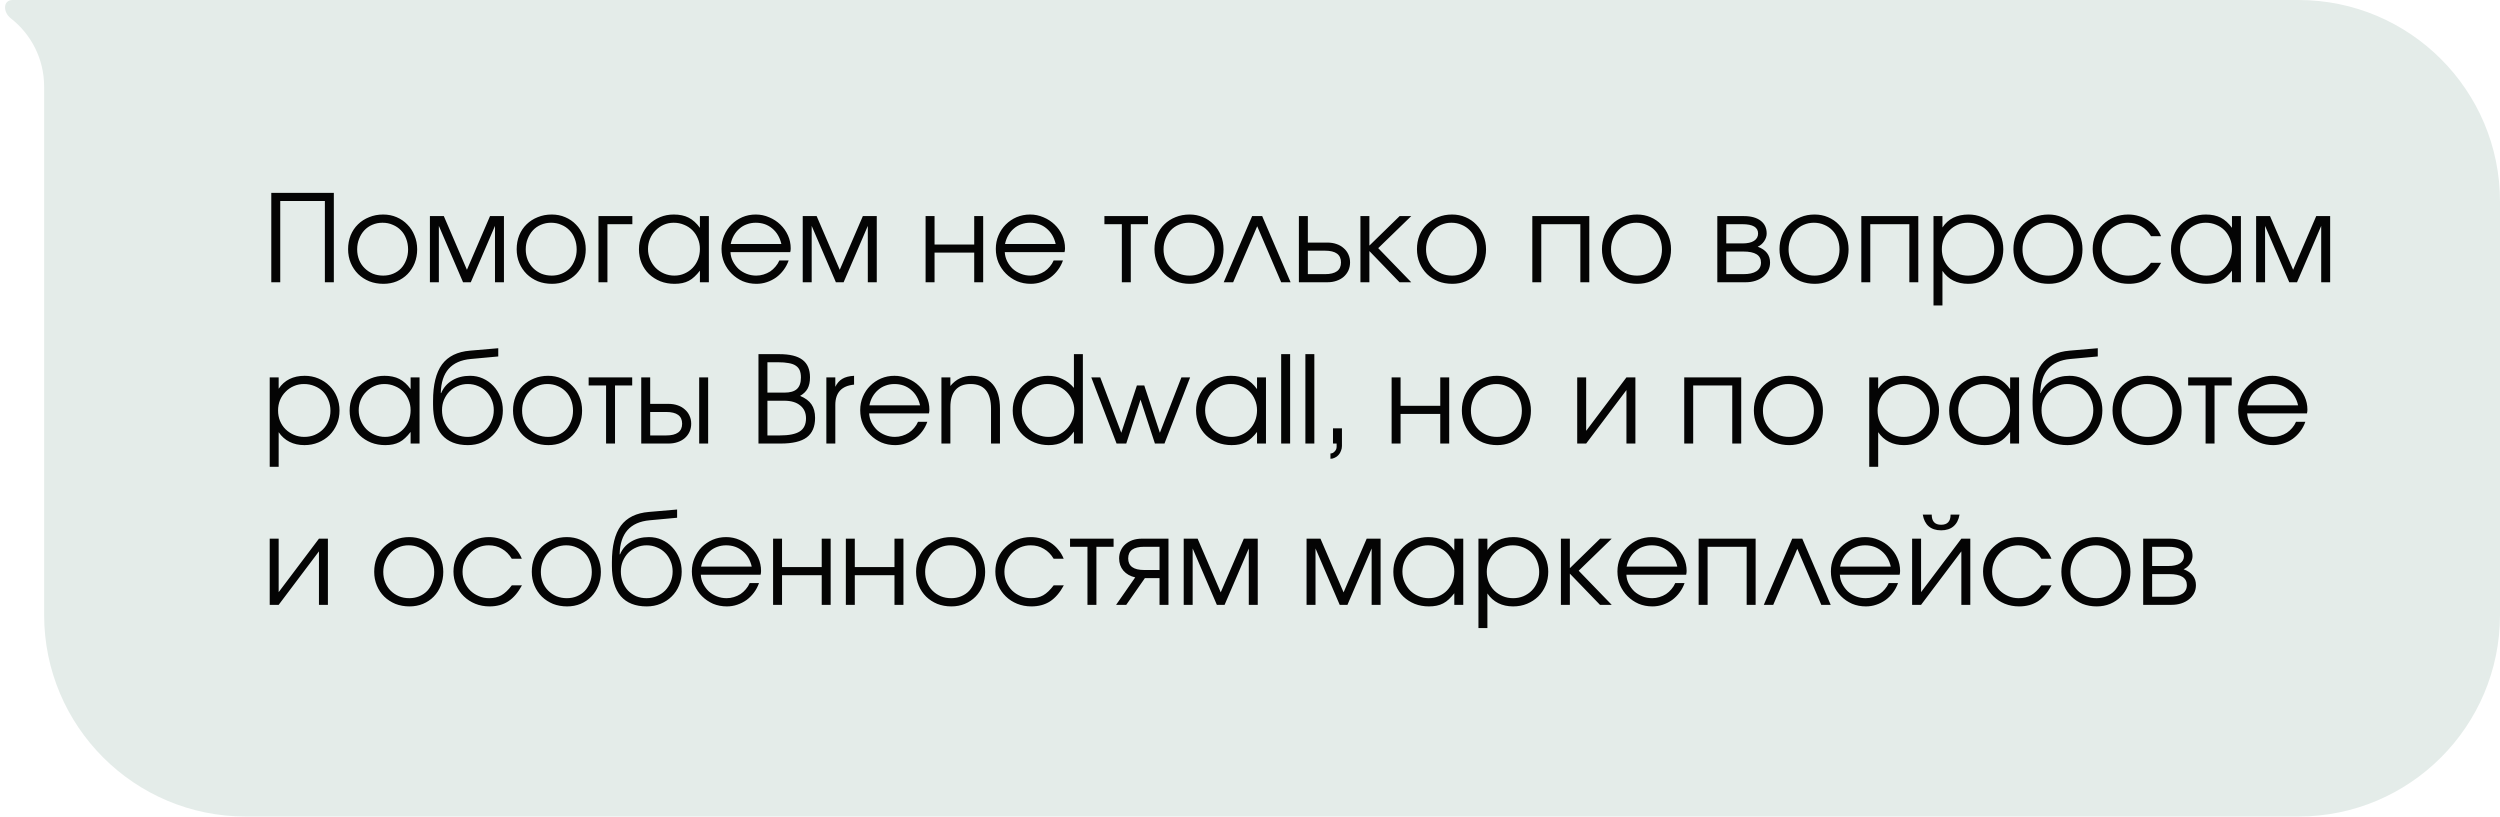
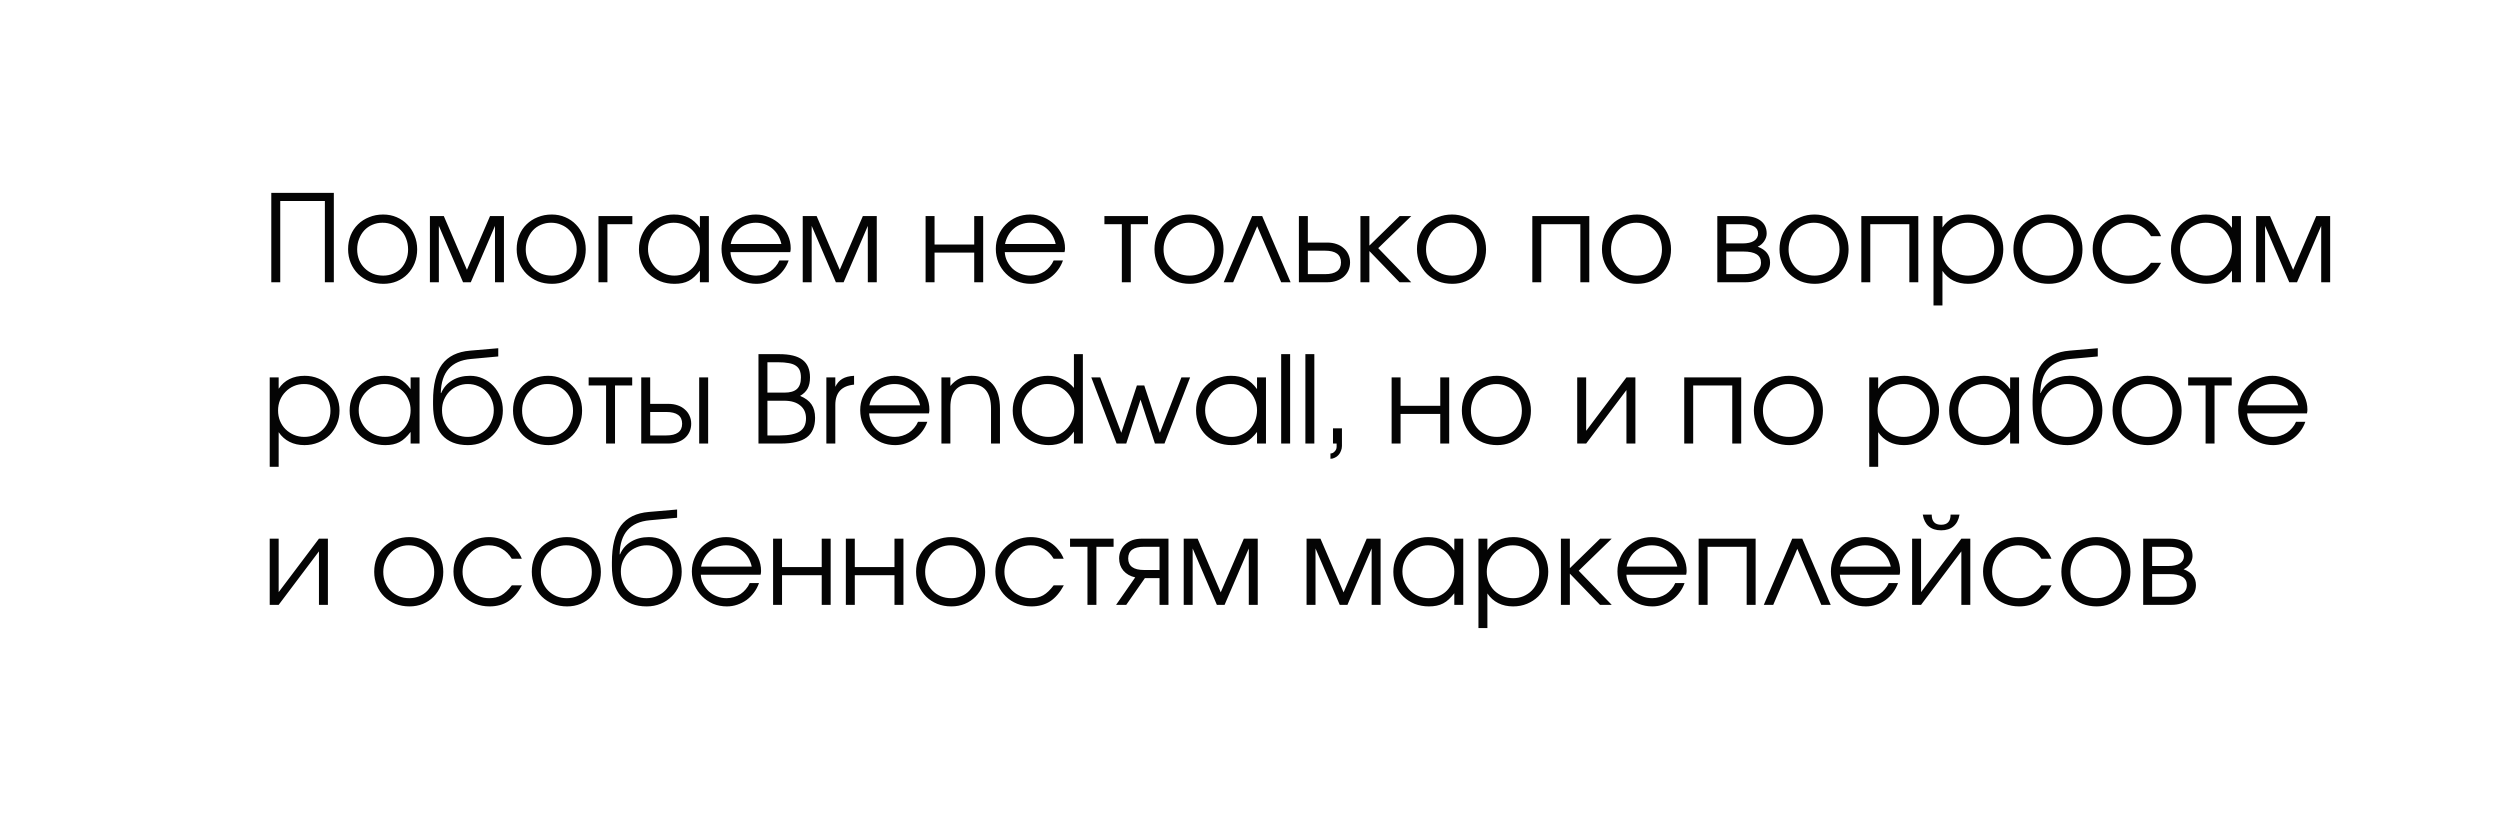
<svg xmlns="http://www.w3.org/2000/svg" width="248" height="81" viewBox="0 0 248 81" fill="none">
-   <path data-figma-bg-blur-radius="15" d="M4.378 8.59C4.378 5.835 3.081 3.384 1.064 1.812C0.29 1.209 0.275 0 1.257 0V0H228C239.046 5.68354e-06 248 8.954 248 20V61C248 72.046 239.046 81 228 81H24.378C13.332 81 4.378 72.046 4.378 61V8.59Z" fill="#E4ECE9" />
  <path d="M26.912 19.132H33.116V28H32.228V19.936H27.8V28H26.912V19.132ZM34.531 24.724C34.531 24.228 34.615 23.768 34.783 23.344C34.959 22.92 35.203 22.556 35.515 22.252C35.827 21.948 36.195 21.712 36.619 21.544C37.043 21.368 37.507 21.28 38.011 21.28C38.491 21.28 38.935 21.368 39.343 21.544C39.759 21.72 40.115 21.964 40.411 22.276C40.715 22.58 40.951 22.944 41.119 23.368C41.295 23.784 41.383 24.24 41.383 24.736C41.383 25.224 41.299 25.68 41.131 26.104C40.963 26.52 40.731 26.88 40.435 27.184C40.139 27.488 39.783 27.728 39.367 27.904C38.959 28.072 38.515 28.156 38.035 28.156C37.531 28.156 37.063 28.072 36.631 27.904C36.207 27.728 35.839 27.488 35.527 27.184C35.215 26.872 34.971 26.508 34.795 26.092C34.619 25.668 34.531 25.212 34.531 24.724ZM38.011 27.34C38.371 27.34 38.703 27.276 39.007 27.148C39.311 27.02 39.571 26.844 39.787 26.62C40.003 26.388 40.171 26.112 40.291 25.792C40.419 25.472 40.483 25.124 40.483 24.748C40.483 24.364 40.419 24.008 40.291 23.68C40.171 23.352 39.995 23.072 39.763 22.84C39.539 22.608 39.271 22.428 38.959 22.3C38.655 22.164 38.315 22.096 37.939 22.096C37.579 22.096 37.243 22.164 36.931 22.3C36.627 22.428 36.363 22.612 36.139 22.852C35.923 23.084 35.751 23.364 35.623 23.692C35.495 24.012 35.431 24.36 35.431 24.736C35.431 25.112 35.495 25.46 35.623 25.78C35.751 26.092 35.931 26.364 36.163 26.596C36.395 26.828 36.667 27.012 36.979 27.148C37.299 27.276 37.643 27.34 38.011 27.34ZM42.647 21.436H44.027L46.319 26.764L48.611 21.436H49.991V28H49.103V22.408L46.703 28H45.935L43.535 22.408V28H42.647V21.436ZM51.254 24.724C51.254 24.228 51.338 23.768 51.506 23.344C51.682 22.92 51.926 22.556 52.238 22.252C52.55 21.948 52.918 21.712 53.342 21.544C53.766 21.368 54.23 21.28 54.734 21.28C55.214 21.28 55.658 21.368 56.066 21.544C56.482 21.72 56.838 21.964 57.134 22.276C57.438 22.58 57.674 22.944 57.842 23.368C58.018 23.784 58.106 24.24 58.106 24.736C58.106 25.224 58.022 25.68 57.854 26.104C57.686 26.52 57.454 26.88 57.158 27.184C56.862 27.488 56.506 27.728 56.09 27.904C55.682 28.072 55.238 28.156 54.758 28.156C54.254 28.156 53.786 28.072 53.354 27.904C52.93 27.728 52.562 27.488 52.25 27.184C51.938 26.872 51.694 26.508 51.518 26.092C51.342 25.668 51.254 25.212 51.254 24.724ZM54.734 27.34C55.094 27.34 55.426 27.276 55.73 27.148C56.034 27.02 56.294 26.844 56.51 26.62C56.726 26.388 56.894 26.112 57.014 25.792C57.142 25.472 57.206 25.124 57.206 24.748C57.206 24.364 57.142 24.008 57.014 23.68C56.894 23.352 56.718 23.072 56.486 22.84C56.262 22.608 55.994 22.428 55.682 22.3C55.378 22.164 55.038 22.096 54.662 22.096C54.302 22.096 53.966 22.164 53.654 22.3C53.35 22.428 53.086 22.612 52.862 22.852C52.646 23.084 52.474 23.364 52.346 23.692C52.218 24.012 52.154 24.36 52.154 24.736C52.154 25.112 52.218 25.46 52.346 25.78C52.474 26.092 52.654 26.364 52.886 26.596C53.118 26.828 53.39 27.012 53.702 27.148C54.022 27.276 54.366 27.34 54.734 27.34ZM59.369 21.436H62.729V22.24H60.257V28H59.369V21.436ZM63.383 24.736C63.383 24.24 63.471 23.784 63.647 23.368C63.823 22.944 64.063 22.58 64.367 22.276C64.679 21.964 65.047 21.72 65.471 21.544C65.895 21.368 66.351 21.28 66.839 21.28C67.415 21.28 67.907 21.384 68.315 21.592C68.723 21.8 69.095 22.136 69.431 22.6V21.436H70.319V28H69.431V26.848C69.255 27.08 69.075 27.28 68.891 27.448C68.715 27.616 68.527 27.752 68.327 27.856C68.127 27.96 67.911 28.036 67.679 28.084C67.447 28.132 67.191 28.156 66.911 28.156C66.407 28.156 65.939 28.072 65.507 27.904C65.075 27.728 64.699 27.488 64.379 27.184C64.067 26.88 63.823 26.52 63.647 26.104C63.471 25.68 63.383 25.224 63.383 24.736ZM64.283 24.7C64.283 25.068 64.351 25.412 64.487 25.732C64.623 26.052 64.807 26.332 65.039 26.572C65.279 26.812 65.559 27 65.879 27.136C66.199 27.272 66.539 27.34 66.899 27.34C67.259 27.34 67.591 27.272 67.895 27.136C68.207 27 68.475 26.816 68.699 26.584C68.931 26.344 69.111 26.064 69.239 25.744C69.367 25.416 69.431 25.068 69.431 24.7C69.431 24.324 69.363 23.98 69.227 23.668C69.099 23.348 68.919 23.072 68.687 22.84C68.455 22.608 68.179 22.428 67.859 22.3C67.547 22.164 67.203 22.096 66.827 22.096C66.475 22.096 66.143 22.164 65.831 22.3C65.527 22.436 65.259 22.624 65.027 22.864C64.795 23.096 64.611 23.372 64.475 23.692C64.347 24.004 64.283 24.34 64.283 24.7ZM78.234 25.84C78.114 26.184 77.946 26.5 77.73 26.788C77.522 27.068 77.278 27.312 76.998 27.52C76.718 27.72 76.41 27.876 76.074 27.988C75.746 28.1 75.402 28.156 75.042 28.156C74.554 28.156 74.098 28.068 73.674 27.892C73.258 27.708 72.894 27.46 72.582 27.148C72.27 26.836 72.022 26.472 71.838 26.056C71.662 25.632 71.574 25.176 71.574 24.688C71.574 24.208 71.662 23.764 71.838 23.356C72.014 22.94 72.254 22.58 72.558 22.276C72.87 21.964 73.23 21.72 73.638 21.544C74.054 21.368 74.498 21.28 74.97 21.28C75.442 21.28 75.886 21.372 76.302 21.556C76.726 21.732 77.094 21.972 77.406 22.276C77.726 22.58 77.978 22.936 78.162 23.344C78.346 23.752 78.438 24.184 78.438 24.64C78.438 24.704 78.434 24.768 78.426 24.832C78.418 24.888 78.406 24.948 78.39 25.012H72.462C72.478 25.332 72.558 25.636 72.702 25.924C72.846 26.204 73.03 26.452 73.254 26.668C73.486 26.876 73.754 27.04 74.058 27.16C74.362 27.28 74.682 27.34 75.018 27.34C75.266 27.34 75.506 27.304 75.738 27.232C75.978 27.16 76.198 27.06 76.398 26.932C76.598 26.796 76.774 26.636 76.926 26.452C77.086 26.268 77.214 26.064 77.31 25.84H78.234ZM77.514 24.208C77.362 23.552 77.058 23.036 76.602 22.66C76.154 22.284 75.61 22.096 74.97 22.096C74.658 22.096 74.362 22.148 74.082 22.252C73.81 22.348 73.566 22.492 73.35 22.684C73.134 22.868 72.95 23.092 72.798 23.356C72.654 23.612 72.55 23.896 72.486 24.208H77.514ZM79.631 21.436H81.011L83.303 26.764L85.595 21.436H86.975V28H86.087V22.408L83.687 28H82.919L80.519 22.408V28H79.631V21.436ZM91.819 21.436H92.707V24.256H96.642V21.436H97.531V28H96.642V25.06H92.707V28H91.819V21.436ZM105.445 25.84C105.325 26.184 105.157 26.5 104.941 26.788C104.733 27.068 104.489 27.312 104.209 27.52C103.929 27.72 103.621 27.876 103.285 27.988C102.957 28.1 102.613 28.156 102.253 28.156C101.765 28.156 101.309 28.068 100.885 27.892C100.469 27.708 100.105 27.46 99.793 27.148C99.481 26.836 99.233 26.472 99.049 26.056C98.873 25.632 98.785 25.176 98.785 24.688C98.785 24.208 98.873 23.764 99.049 23.356C99.225 22.94 99.465 22.58 99.769 22.276C100.081 21.964 100.441 21.72 100.849 21.544C101.265 21.368 101.709 21.28 102.181 21.28C102.653 21.28 103.097 21.372 103.513 21.556C103.937 21.732 104.305 21.972 104.617 22.276C104.937 22.58 105.189 22.936 105.373 23.344C105.557 23.752 105.649 24.184 105.649 24.64C105.649 24.704 105.645 24.768 105.637 24.832C105.629 24.888 105.617 24.948 105.601 25.012H99.673C99.689 25.332 99.769 25.636 99.913 25.924C100.057 26.204 100.241 26.452 100.465 26.668C100.697 26.876 100.965 27.04 101.269 27.16C101.573 27.28 101.893 27.34 102.229 27.34C102.477 27.34 102.717 27.304 102.949 27.232C103.189 27.16 103.409 27.06 103.609 26.932C103.809 26.796 103.985 26.636 104.137 26.452C104.297 26.268 104.425 26.064 104.521 25.84H105.445ZM104.725 24.208C104.573 23.552 104.269 23.036 103.813 22.66C103.365 22.284 102.821 22.096 102.181 22.096C101.869 22.096 101.573 22.148 101.293 22.252C101.021 22.348 100.777 22.492 100.561 22.684C100.345 22.868 100.161 23.092 100.009 23.356C99.865 23.612 99.761 23.896 99.697 24.208H104.725ZM111.286 22.24H109.558V21.436H113.878V22.24H112.174V28H111.286V22.24ZM114.524 24.724C114.524 24.228 114.608 23.768 114.776 23.344C114.952 22.92 115.196 22.556 115.508 22.252C115.82 21.948 116.188 21.712 116.612 21.544C117.036 21.368 117.5 21.28 118.004 21.28C118.484 21.28 118.928 21.368 119.336 21.544C119.752 21.72 120.108 21.964 120.404 22.276C120.708 22.58 120.944 22.944 121.112 23.368C121.288 23.784 121.376 24.24 121.376 24.736C121.376 25.224 121.292 25.68 121.124 26.104C120.956 26.52 120.724 26.88 120.428 27.184C120.132 27.488 119.776 27.728 119.36 27.904C118.952 28.072 118.508 28.156 118.028 28.156C117.524 28.156 117.056 28.072 116.624 27.904C116.2 27.728 115.832 27.488 115.52 27.184C115.208 26.872 114.964 26.508 114.788 26.092C114.612 25.668 114.524 25.212 114.524 24.724ZM118.004 27.34C118.364 27.34 118.696 27.276 119 27.148C119.304 27.02 119.564 26.844 119.78 26.62C119.996 26.388 120.164 26.112 120.284 25.792C120.412 25.472 120.476 25.124 120.476 24.748C120.476 24.364 120.412 24.008 120.284 23.68C120.164 23.352 119.988 23.072 119.756 22.84C119.532 22.608 119.264 22.428 118.952 22.3C118.648 22.164 118.308 22.096 117.932 22.096C117.572 22.096 117.236 22.164 116.924 22.3C116.62 22.428 116.356 22.612 116.132 22.852C115.916 23.084 115.744 23.364 115.616 23.692C115.488 24.012 115.424 24.36 115.424 24.736C115.424 25.112 115.488 25.46 115.616 25.78C115.744 26.092 115.924 26.364 116.156 26.596C116.388 26.828 116.66 27.012 116.972 27.148C117.292 27.276 117.636 27.34 118.004 27.34ZM124.212 21.436H125.208L128.028 28H127.092L124.716 22.444L122.328 28H121.392L124.212 21.436ZM131.442 27.196C132.498 27.196 133.026 26.808 133.026 26.032C133.026 25.256 132.498 24.868 131.442 24.868H129.738V27.196H131.442ZM128.85 21.436H129.738V24.064H131.67C132.006 24.064 132.31 24.112 132.582 24.208C132.862 24.304 133.098 24.44 133.29 24.616C133.49 24.784 133.646 24.992 133.758 25.24C133.87 25.48 133.926 25.744 133.926 26.032C133.926 26.32 133.87 26.588 133.758 26.836C133.646 27.076 133.49 27.284 133.29 27.46C133.098 27.628 132.862 27.76 132.582 27.856C132.31 27.952 132.006 28 131.67 28H128.85V21.436ZM134.955 21.436H135.843V24.364L138.843 21.436H139.995L136.719 24.616L139.995 28H138.831L135.843 24.904V28H134.955V21.436ZM140.563 24.724C140.563 24.228 140.647 23.768 140.815 23.344C140.991 22.92 141.235 22.556 141.547 22.252C141.859 21.948 142.227 21.712 142.651 21.544C143.075 21.368 143.539 21.28 144.043 21.28C144.523 21.28 144.967 21.368 145.375 21.544C145.791 21.72 146.147 21.964 146.443 22.276C146.747 22.58 146.983 22.944 147.151 23.368C147.327 23.784 147.415 24.24 147.415 24.736C147.415 25.224 147.331 25.68 147.163 26.104C146.995 26.52 146.763 26.88 146.467 27.184C146.171 27.488 145.815 27.728 145.399 27.904C144.991 28.072 144.547 28.156 144.067 28.156C143.563 28.156 143.095 28.072 142.663 27.904C142.239 27.728 141.871 27.488 141.559 27.184C141.247 26.872 141.003 26.508 140.827 26.092C140.651 25.668 140.563 25.212 140.563 24.724ZM144.043 27.34C144.403 27.34 144.735 27.276 145.039 27.148C145.343 27.02 145.603 26.844 145.819 26.62C146.035 26.388 146.203 26.112 146.323 25.792C146.451 25.472 146.515 25.124 146.515 24.748C146.515 24.364 146.451 24.008 146.323 23.68C146.203 23.352 146.027 23.072 145.795 22.84C145.571 22.608 145.303 22.428 144.991 22.3C144.687 22.164 144.347 22.096 143.971 22.096C143.611 22.096 143.275 22.164 142.963 22.3C142.659 22.428 142.395 22.612 142.171 22.852C141.955 23.084 141.783 23.364 141.655 23.692C141.527 24.012 141.463 24.36 141.463 24.736C141.463 25.112 141.527 25.46 141.655 25.78C141.783 26.092 141.963 26.364 142.195 26.596C142.427 26.828 142.699 27.012 143.011 27.148C143.331 27.276 143.675 27.34 144.043 27.34ZM152.006 21.436H157.658V28H156.77V22.24H152.894V28H152.006V21.436ZM158.914 24.724C158.914 24.228 158.998 23.768 159.166 23.344C159.342 22.92 159.586 22.556 159.898 22.252C160.21 21.948 160.578 21.712 161.002 21.544C161.426 21.368 161.89 21.28 162.394 21.28C162.874 21.28 163.318 21.368 163.726 21.544C164.142 21.72 164.498 21.964 164.794 22.276C165.098 22.58 165.334 22.944 165.502 23.368C165.678 23.784 165.766 24.24 165.766 24.736C165.766 25.224 165.682 25.68 165.514 26.104C165.346 26.52 165.114 26.88 164.818 27.184C164.522 27.488 164.166 27.728 163.75 27.904C163.342 28.072 162.898 28.156 162.418 28.156C161.914 28.156 161.446 28.072 161.014 27.904C160.59 27.728 160.222 27.488 159.91 27.184C159.598 26.872 159.354 26.508 159.178 26.092C159.002 25.668 158.914 25.212 158.914 24.724ZM162.394 27.34C162.754 27.34 163.086 27.276 163.39 27.148C163.694 27.02 163.954 26.844 164.17 26.62C164.386 26.388 164.554 26.112 164.674 25.792C164.802 25.472 164.866 25.124 164.866 24.748C164.866 24.364 164.802 24.008 164.674 23.68C164.554 23.352 164.378 23.072 164.146 22.84C163.922 22.608 163.654 22.428 163.342 22.3C163.038 22.164 162.698 22.096 162.322 22.096C161.962 22.096 161.626 22.164 161.314 22.3C161.01 22.428 160.746 22.612 160.522 22.852C160.306 23.084 160.134 23.364 160.006 23.692C159.878 24.012 159.814 24.36 159.814 24.736C159.814 25.112 159.878 25.46 160.006 25.78C160.134 26.092 160.314 26.364 160.546 26.596C160.778 26.828 161.05 27.012 161.362 27.148C161.682 27.276 162.026 27.34 162.394 27.34ZM170.358 21.436H172.986C173.698 21.436 174.254 21.588 174.654 21.892C175.054 22.196 175.254 22.62 175.254 23.164C175.254 23.428 175.17 23.684 175.002 23.932C174.834 24.18 174.622 24.36 174.366 24.472C175.182 24.776 175.59 25.3 175.59 26.044C175.59 26.332 175.53 26.596 175.41 26.836C175.29 27.068 175.122 27.272 174.906 27.448C174.69 27.624 174.434 27.76 174.138 27.856C173.842 27.952 173.518 28 173.166 28H170.358V21.436ZM172.842 24.148C173.346 24.148 173.73 24.064 173.994 23.896C174.266 23.72 174.402 23.476 174.402 23.164C174.402 22.548 173.882 22.24 172.842 22.24H171.246V24.148H172.842ZM172.938 27.196C173.506 27.196 173.938 27.1 174.234 26.908C174.538 26.708 174.69 26.42 174.69 26.044C174.69 25.316 174.106 24.952 172.938 24.952H171.246V27.196H172.938ZM176.527 24.724C176.527 24.228 176.611 23.768 176.779 23.344C176.955 22.92 177.199 22.556 177.511 22.252C177.823 21.948 178.191 21.712 178.615 21.544C179.039 21.368 179.503 21.28 180.007 21.28C180.487 21.28 180.931 21.368 181.339 21.544C181.755 21.72 182.111 21.964 182.407 22.276C182.711 22.58 182.947 22.944 183.115 23.368C183.291 23.784 183.379 24.24 183.379 24.736C183.379 25.224 183.295 25.68 183.127 26.104C182.959 26.52 182.727 26.88 182.431 27.184C182.135 27.488 181.779 27.728 181.363 27.904C180.955 28.072 180.511 28.156 180.031 28.156C179.527 28.156 179.059 28.072 178.627 27.904C178.203 27.728 177.835 27.488 177.523 27.184C177.211 26.872 176.967 26.508 176.791 26.092C176.615 25.668 176.527 25.212 176.527 24.724ZM180.007 27.34C180.367 27.34 180.699 27.276 181.003 27.148C181.307 27.02 181.567 26.844 181.783 26.62C181.999 26.388 182.167 26.112 182.287 25.792C182.415 25.472 182.479 25.124 182.479 24.748C182.479 24.364 182.415 24.008 182.287 23.68C182.167 23.352 181.991 23.072 181.759 22.84C181.535 22.608 181.267 22.428 180.955 22.3C180.651 22.164 180.311 22.096 179.935 22.096C179.575 22.096 179.239 22.164 178.927 22.3C178.623 22.428 178.359 22.612 178.135 22.852C177.919 23.084 177.747 23.364 177.619 23.692C177.491 24.012 177.427 24.36 177.427 24.736C177.427 25.112 177.491 25.46 177.619 25.78C177.747 26.092 177.927 26.364 178.159 26.596C178.391 26.828 178.663 27.012 178.975 27.148C179.295 27.276 179.639 27.34 180.007 27.34ZM184.643 21.436H190.295V28H189.407V22.24H185.531V28H184.643V21.436ZM191.803 21.436H192.691V22.564C192.971 22.14 193.327 21.82 193.759 21.604C194.199 21.388 194.703 21.28 195.271 21.28C195.759 21.28 196.211 21.368 196.627 21.544C197.051 21.72 197.419 21.964 197.731 22.276C198.043 22.58 198.287 22.944 198.463 23.368C198.639 23.784 198.727 24.236 198.727 24.724C198.727 25.204 198.639 25.656 198.463 26.08C198.287 26.496 198.043 26.86 197.731 27.172C197.419 27.476 197.051 27.716 196.627 27.892C196.203 28.068 195.743 28.156 195.247 28.156C194.695 28.156 194.203 28.048 193.771 27.832C193.339 27.616 192.979 27.296 192.691 26.872V30.304H191.803V21.436ZM195.235 27.34C195.603 27.34 195.943 27.276 196.255 27.148C196.575 27.012 196.851 26.828 197.083 26.596C197.315 26.364 197.495 26.092 197.623 25.78C197.759 25.46 197.827 25.116 197.827 24.748C197.827 24.364 197.759 24.008 197.623 23.68C197.495 23.352 197.315 23.072 197.083 22.84C196.851 22.608 196.575 22.428 196.255 22.3C195.935 22.164 195.583 22.096 195.199 22.096C194.839 22.096 194.503 22.164 194.191 22.3C193.879 22.436 193.607 22.624 193.375 22.864C193.143 23.096 192.959 23.372 192.823 23.692C192.695 24.012 192.631 24.356 192.631 24.724C192.631 25.092 192.695 25.436 192.823 25.756C192.959 26.076 193.143 26.352 193.375 26.584C193.615 26.816 193.891 27 194.203 27.136C194.523 27.272 194.867 27.34 195.235 27.34ZM199.731 24.724C199.731 24.228 199.815 23.768 199.983 23.344C200.159 22.92 200.403 22.556 200.715 22.252C201.027 21.948 201.395 21.712 201.819 21.544C202.243 21.368 202.707 21.28 203.211 21.28C203.691 21.28 204.135 21.368 204.543 21.544C204.959 21.72 205.315 21.964 205.611 22.276C205.915 22.58 206.151 22.944 206.319 23.368C206.495 23.784 206.583 24.24 206.583 24.736C206.583 25.224 206.499 25.68 206.331 26.104C206.163 26.52 205.931 26.88 205.635 27.184C205.339 27.488 204.983 27.728 204.567 27.904C204.159 28.072 203.715 28.156 203.235 28.156C202.731 28.156 202.263 28.072 201.831 27.904C201.407 27.728 201.039 27.488 200.727 27.184C200.415 26.872 200.171 26.508 199.995 26.092C199.819 25.668 199.731 25.212 199.731 24.724ZM203.211 27.34C203.571 27.34 203.903 27.276 204.207 27.148C204.511 27.02 204.771 26.844 204.987 26.62C205.203 26.388 205.371 26.112 205.491 25.792C205.619 25.472 205.683 25.124 205.683 24.748C205.683 24.364 205.619 24.008 205.491 23.68C205.371 23.352 205.195 23.072 204.963 22.84C204.739 22.608 204.471 22.428 204.159 22.3C203.855 22.164 203.515 22.096 203.139 22.096C202.779 22.096 202.443 22.164 202.131 22.3C201.827 22.428 201.563 22.612 201.339 22.852C201.123 23.084 200.951 23.364 200.823 23.692C200.695 24.012 200.631 24.36 200.631 24.736C200.631 25.112 200.695 25.46 200.823 25.78C200.951 26.092 201.131 26.364 201.363 26.596C201.595 26.828 201.867 27.012 202.179 27.148C202.499 27.276 202.843 27.34 203.211 27.34ZM214.386 26.068C214.002 26.78 213.55 27.308 213.03 27.652C212.51 27.988 211.89 28.156 211.17 28.156C210.666 28.156 210.194 28.068 209.754 27.892C209.322 27.716 208.946 27.472 208.626 27.16C208.306 26.848 208.054 26.484 207.87 26.068C207.686 25.644 207.594 25.188 207.594 24.7C207.594 24.22 207.682 23.772 207.858 23.356C208.042 22.94 208.294 22.58 208.614 22.276C208.934 21.964 209.306 21.72 209.73 21.544C210.162 21.368 210.622 21.28 211.11 21.28C211.486 21.28 211.842 21.332 212.178 21.436C212.514 21.532 212.822 21.672 213.102 21.856C213.382 22.04 213.63 22.268 213.846 22.54C214.07 22.804 214.246 23.1 214.374 23.428H213.378C213.122 22.996 212.798 22.668 212.406 22.444C212.022 22.212 211.586 22.096 211.098 22.096C210.73 22.096 210.386 22.164 210.066 22.3C209.754 22.436 209.482 22.624 209.25 22.864C209.018 23.096 208.834 23.372 208.698 23.692C208.562 24.012 208.494 24.356 208.494 24.724C208.494 25.092 208.562 25.436 208.698 25.756C208.834 26.068 209.022 26.344 209.262 26.584C209.502 26.816 209.782 27 210.102 27.136C210.422 27.272 210.766 27.34 211.134 27.34C211.606 27.34 212.01 27.244 212.346 27.052C212.69 26.852 213.034 26.524 213.378 26.068H214.386ZM215.363 24.736C215.363 24.24 215.451 23.784 215.627 23.368C215.803 22.944 216.043 22.58 216.347 22.276C216.659 21.964 217.027 21.72 217.451 21.544C217.875 21.368 218.331 21.28 218.819 21.28C219.395 21.28 219.887 21.384 220.295 21.592C220.703 21.8 221.075 22.136 221.411 22.6V21.436H222.299V28H221.411V26.848C221.235 27.08 221.055 27.28 220.871 27.448C220.695 27.616 220.507 27.752 220.307 27.856C220.107 27.96 219.891 28.036 219.659 28.084C219.427 28.132 219.171 28.156 218.891 28.156C218.387 28.156 217.919 28.072 217.487 27.904C217.055 27.728 216.679 27.488 216.359 27.184C216.047 26.88 215.803 26.52 215.627 26.104C215.451 25.68 215.363 25.224 215.363 24.736ZM216.263 24.7C216.263 25.068 216.331 25.412 216.467 25.732C216.603 26.052 216.787 26.332 217.019 26.572C217.259 26.812 217.539 27 217.859 27.136C218.179 27.272 218.519 27.34 218.879 27.34C219.239 27.34 219.571 27.272 219.875 27.136C220.187 27 220.455 26.816 220.679 26.584C220.911 26.344 221.091 26.064 221.219 25.744C221.347 25.416 221.411 25.068 221.411 24.7C221.411 24.324 221.343 23.98 221.207 23.668C221.079 23.348 220.899 23.072 220.667 22.84C220.435 22.608 220.159 22.428 219.839 22.3C219.527 22.164 219.183 22.096 218.807 22.096C218.455 22.096 218.123 22.164 217.811 22.3C217.507 22.436 217.239 22.624 217.007 22.864C216.775 23.096 216.591 23.372 216.455 23.692C216.327 24.004 216.263 24.34 216.263 24.7ZM223.807 21.436H225.187L227.479 26.764L229.771 21.436H231.151V28H230.263V22.408L227.863 28H227.095L224.695 22.408V28H223.807V21.436ZM26.756 37.436H27.644V38.564C27.924 38.14 28.28 37.82 28.712 37.604C29.152 37.388 29.656 37.28 30.224 37.28C30.712 37.28 31.164 37.368 31.58 37.544C32.004 37.72 32.372 37.964 32.684 38.276C32.996 38.58 33.24 38.944 33.416 39.368C33.592 39.784 33.68 40.236 33.68 40.724C33.68 41.204 33.592 41.656 33.416 42.08C33.24 42.496 32.996 42.86 32.684 43.172C32.372 43.476 32.004 43.716 31.58 43.892C31.156 44.068 30.696 44.156 30.2 44.156C29.648 44.156 29.156 44.048 28.724 43.832C28.292 43.616 27.932 43.296 27.644 42.872V46.304H26.756V37.436ZM30.188 43.34C30.556 43.34 30.896 43.276 31.208 43.148C31.528 43.012 31.804 42.828 32.036 42.596C32.268 42.364 32.448 42.092 32.576 41.78C32.712 41.46 32.78 41.116 32.78 40.748C32.78 40.364 32.712 40.008 32.576 39.68C32.448 39.352 32.268 39.072 32.036 38.84C31.804 38.608 31.528 38.428 31.208 38.3C30.888 38.164 30.536 38.096 30.152 38.096C29.792 38.096 29.456 38.164 29.144 38.3C28.832 38.436 28.56 38.624 28.328 38.864C28.096 39.096 27.912 39.372 27.776 39.692C27.648 40.012 27.584 40.356 27.584 40.724C27.584 41.092 27.648 41.436 27.776 41.756C27.912 42.076 28.096 42.352 28.328 42.584C28.568 42.816 28.844 43 29.156 43.136C29.476 43.272 29.82 43.34 30.188 43.34ZM34.684 40.736C34.684 40.24 34.772 39.784 34.948 39.368C35.124 38.944 35.364 38.58 35.668 38.276C35.98 37.964 36.348 37.72 36.772 37.544C37.196 37.368 37.652 37.28 38.14 37.28C38.716 37.28 39.208 37.384 39.616 37.592C40.024 37.8 40.396 38.136 40.732 38.6V37.436H41.62V44H40.732V42.848C40.556 43.08 40.376 43.28 40.192 43.448C40.016 43.616 39.828 43.752 39.628 43.856C39.428 43.96 39.212 44.036 38.98 44.084C38.748 44.132 38.492 44.156 38.212 44.156C37.708 44.156 37.24 44.072 36.808 43.904C36.376 43.728 36 43.488 35.68 43.184C35.368 42.88 35.124 42.52 34.948 42.104C34.772 41.68 34.684 41.224 34.684 40.736ZM35.584 40.7C35.584 41.068 35.652 41.412 35.788 41.732C35.924 42.052 36.108 42.332 36.34 42.572C36.58 42.812 36.86 43 37.18 43.136C37.5 43.272 37.84 43.34 38.2 43.34C38.56 43.34 38.892 43.272 39.196 43.136C39.508 43 39.776 42.816 40 42.584C40.232 42.344 40.412 42.064 40.54 41.744C40.668 41.416 40.732 41.068 40.732 40.7C40.732 40.324 40.664 39.98 40.528 39.668C40.4 39.348 40.22 39.072 39.988 38.84C39.756 38.608 39.48 38.428 39.16 38.3C38.848 38.164 38.504 38.096 38.128 38.096C37.776 38.096 37.444 38.164 37.132 38.3C36.828 38.436 36.56 38.624 36.328 38.864C36.096 39.096 35.912 39.372 35.776 39.692C35.648 40.004 35.584 40.34 35.584 40.7ZM43.763 38.996C43.987 38.46 44.351 38.04 44.855 37.736C45.359 37.432 45.951 37.28 46.631 37.28C47.087 37.28 47.511 37.368 47.903 37.544C48.295 37.72 48.639 37.964 48.935 38.276C49.231 38.588 49.463 38.952 49.631 39.368C49.799 39.784 49.883 40.232 49.883 40.712C49.883 41.2 49.795 41.656 49.619 42.08C49.443 42.504 49.199 42.868 48.887 43.172C48.583 43.476 48.219 43.716 47.795 43.892C47.371 44.068 46.911 44.156 46.415 44.156C45.287 44.156 44.427 43.816 43.835 43.136C43.251 42.456 42.959 41.456 42.959 40.136V39.776C42.959 38.168 43.255 36.96 43.847 36.152C44.447 35.344 45.375 34.888 46.631 34.784L49.427 34.544V35.36L46.703 35.612C44.767 35.788 43.775 36.912 43.727 38.984L43.763 38.996ZM46.391 43.34C46.759 43.34 47.099 43.272 47.411 43.136C47.731 43 48.007 42.816 48.239 42.584C48.471 42.344 48.651 42.064 48.779 41.744C48.915 41.416 48.983 41.064 48.983 40.688C48.983 40.32 48.915 39.98 48.779 39.668C48.651 39.348 48.471 39.072 48.239 38.84C48.015 38.608 47.743 38.428 47.423 38.3C47.111 38.164 46.771 38.096 46.403 38.096C46.043 38.096 45.707 38.164 45.395 38.3C45.083 38.428 44.811 38.608 44.579 38.84C44.355 39.072 44.175 39.348 44.039 39.668C43.911 39.98 43.847 40.32 43.847 40.688C43.847 41.072 43.911 41.428 44.039 41.756C44.167 42.076 44.343 42.356 44.567 42.596C44.799 42.828 45.067 43.012 45.371 43.148C45.683 43.276 46.023 43.34 46.391 43.34ZM50.891 40.724C50.891 40.228 50.975 39.768 51.143 39.344C51.319 38.92 51.563 38.556 51.875 38.252C52.187 37.948 52.555 37.712 52.979 37.544C53.403 37.368 53.867 37.28 54.371 37.28C54.851 37.28 55.295 37.368 55.703 37.544C56.119 37.72 56.475 37.964 56.771 38.276C57.075 38.58 57.311 38.944 57.479 39.368C57.655 39.784 57.743 40.24 57.743 40.736C57.743 41.224 57.659 41.68 57.491 42.104C57.323 42.52 57.091 42.88 56.795 43.184C56.499 43.488 56.143 43.728 55.727 43.904C55.319 44.072 54.875 44.156 54.395 44.156C53.891 44.156 53.423 44.072 52.991 43.904C52.567 43.728 52.199 43.488 51.887 43.184C51.575 42.872 51.331 42.508 51.155 42.092C50.979 41.668 50.891 41.212 50.891 40.724ZM54.371 43.34C54.731 43.34 55.063 43.276 55.367 43.148C55.671 43.02 55.931 42.844 56.147 42.62C56.363 42.388 56.531 42.112 56.651 41.792C56.779 41.472 56.843 41.124 56.843 40.748C56.843 40.364 56.779 40.008 56.651 39.68C56.531 39.352 56.355 39.072 56.123 38.84C55.899 38.608 55.631 38.428 55.319 38.3C55.015 38.164 54.675 38.096 54.299 38.096C53.939 38.096 53.603 38.164 53.291 38.3C52.987 38.428 52.723 38.612 52.499 38.852C52.283 39.084 52.111 39.364 51.983 39.692C51.855 40.012 51.791 40.36 51.791 40.736C51.791 41.112 51.855 41.46 51.983 41.78C52.111 42.092 52.291 42.364 52.523 42.596C52.755 42.828 53.027 43.012 53.339 43.148C53.659 43.276 54.003 43.34 54.371 43.34ZM60.122 38.24H58.394V37.436H62.714V38.24H61.01V44H60.122V38.24ZM66.084 43.196C67.139 43.196 67.668 42.808 67.668 42.032C67.668 41.256 67.139 40.868 66.084 40.868H64.499V43.196H66.084ZM63.611 37.436H64.499V40.064H66.311C66.647 40.064 66.951 40.112 67.224 40.208C67.504 40.304 67.74 40.44 67.931 40.616C68.132 40.784 68.287 40.992 68.4 41.24C68.511 41.48 68.567 41.744 68.567 42.032C68.567 42.32 68.511 42.588 68.4 42.836C68.287 43.076 68.132 43.284 67.931 43.46C67.74 43.628 67.504 43.76 67.224 43.856C66.951 43.952 66.647 44 66.311 44H63.611V37.436ZM69.359 37.436H70.248V44H69.359V37.436ZM75.24 35.132H77.316C78.348 35.132 79.112 35.32 79.608 35.696C80.104 36.072 80.352 36.652 80.352 37.436C80.352 37.884 80.272 38.256 80.112 38.552C79.952 38.84 79.704 39.08 79.368 39.272C79.888 39.488 80.264 39.768 80.496 40.112C80.736 40.456 80.856 40.904 80.856 41.456C80.856 42.328 80.58 42.972 80.028 43.388C79.484 43.796 78.62 44 77.436 44H75.24V35.132ZM77.34 43.196C78.26 43.196 78.924 43.064 79.332 42.8C79.748 42.536 79.956 42.104 79.956 41.504C79.956 40.952 79.764 40.524 79.38 40.22C79.004 39.908 78.476 39.752 77.796 39.752H76.128V43.196H77.34ZM77.82 38.948C78.38 38.948 78.792 38.828 79.056 38.588C79.32 38.348 79.452 37.968 79.452 37.448C79.452 37.168 79.412 36.932 79.332 36.74C79.252 36.548 79.12 36.392 78.936 36.272C78.76 36.152 78.528 36.068 78.24 36.02C77.952 35.964 77.604 35.936 77.196 35.936H76.128V38.948H77.82ZM81.975 37.436H82.863V38.372C83.039 38.012 83.271 37.748 83.559 37.58C83.855 37.404 84.243 37.304 84.723 37.28V38.156C83.483 38.276 82.863 38.948 82.863 40.172V44H81.975V37.436ZM91.992 41.84C91.872 42.184 91.704 42.5 91.488 42.788C91.28 43.068 91.036 43.312 90.756 43.52C90.476 43.72 90.168 43.876 89.832 43.988C89.504 44.1 89.16 44.156 88.8 44.156C88.312 44.156 87.856 44.068 87.432 43.892C87.016 43.708 86.652 43.46 86.34 43.148C86.028 42.836 85.78 42.472 85.596 42.056C85.42 41.632 85.332 41.176 85.332 40.688C85.332 40.208 85.42 39.764 85.596 39.356C85.772 38.94 86.012 38.58 86.316 38.276C86.628 37.964 86.988 37.72 87.396 37.544C87.812 37.368 88.256 37.28 88.728 37.28C89.2 37.28 89.644 37.372 90.06 37.556C90.484 37.732 90.852 37.972 91.164 38.276C91.484 38.58 91.736 38.936 91.92 39.344C92.104 39.752 92.196 40.184 92.196 40.64C92.196 40.704 92.192 40.768 92.184 40.832C92.176 40.888 92.164 40.948 92.148 41.012H86.22C86.236 41.332 86.316 41.636 86.46 41.924C86.604 42.204 86.788 42.452 87.012 42.668C87.244 42.876 87.512 43.04 87.816 43.16C88.12 43.28 88.44 43.34 88.776 43.34C89.024 43.34 89.264 43.304 89.496 43.232C89.736 43.16 89.956 43.06 90.156 42.932C90.356 42.796 90.532 42.636 90.684 42.452C90.844 42.268 90.972 42.064 91.068 41.84H91.992ZM91.272 40.208C91.12 39.552 90.816 39.036 90.36 38.66C89.912 38.284 89.368 38.096 88.728 38.096C88.416 38.096 88.12 38.148 87.84 38.252C87.568 38.348 87.324 38.492 87.108 38.684C86.892 38.868 86.708 39.092 86.556 39.356C86.412 39.612 86.308 39.896 86.244 40.208H91.272ZM93.389 37.436H94.277V38.288C94.829 37.616 95.533 37.28 96.389 37.28C97.301 37.28 97.997 37.56 98.477 38.12C98.957 38.68 99.197 39.492 99.197 40.556V44H98.309V40.556C98.309 38.916 97.633 38.096 96.281 38.096C95.625 38.096 95.125 38.292 94.781 38.684C94.445 39.068 94.277 39.636 94.277 40.388V44H93.389V37.436ZM100.461 40.736C100.461 40.24 100.549 39.784 100.725 39.368C100.901 38.944 101.145 38.58 101.457 38.276C101.769 37.964 102.137 37.72 102.561 37.544C102.993 37.368 103.457 37.28 103.953 37.28C104.473 37.28 104.949 37.384 105.381 37.592C105.821 37.792 106.205 38.088 106.533 38.48V35.132H107.421V44H106.533V42.812C106.197 43.292 105.833 43.636 105.441 43.844C105.049 44.052 104.581 44.156 104.037 44.156C103.533 44.156 103.061 44.068 102.621 43.892C102.189 43.716 101.813 43.476 101.493 43.172C101.173 42.868 100.921 42.508 100.737 42.092C100.553 41.676 100.461 41.224 100.461 40.736ZM101.361 40.712C101.361 41.08 101.429 41.424 101.565 41.744C101.701 42.064 101.889 42.344 102.129 42.584C102.369 42.816 102.649 43 102.969 43.136C103.297 43.272 103.645 43.34 104.013 43.34C104.365 43.34 104.693 43.272 104.997 43.136C105.309 42.992 105.581 42.8 105.813 42.56C106.045 42.32 106.229 42.04 106.365 41.72C106.501 41.4 106.569 41.06 106.569 40.7C106.569 40.34 106.497 40 106.353 39.68C106.217 39.36 106.029 39.084 105.789 38.852C105.549 38.62 105.265 38.436 104.937 38.3C104.617 38.164 104.269 38.096 103.893 38.096C103.541 38.096 103.209 38.164 102.897 38.3C102.593 38.436 102.325 38.624 102.093 38.864C101.869 39.096 101.689 39.372 101.553 39.692C101.425 40.012 101.361 40.352 101.361 40.712ZM108.256 37.436H109.144L111.232 42.932L112.78 38.24H113.512L115.06 42.932L117.196 37.436H118.06L115.516 44H114.568L113.14 39.644L111.724 44H110.764L108.256 37.436ZM118.649 40.736C118.649 40.24 118.737 39.784 118.913 39.368C119.089 38.944 119.329 38.58 119.633 38.276C119.945 37.964 120.313 37.72 120.737 37.544C121.161 37.368 121.617 37.28 122.105 37.28C122.681 37.28 123.173 37.384 123.581 37.592C123.989 37.8 124.361 38.136 124.697 38.6V37.436H125.585V44H124.697V42.848C124.521 43.08 124.341 43.28 124.157 43.448C123.981 43.616 123.793 43.752 123.593 43.856C123.393 43.96 123.177 44.036 122.945 44.084C122.713 44.132 122.457 44.156 122.177 44.156C121.673 44.156 121.205 44.072 120.773 43.904C120.341 43.728 119.965 43.488 119.645 43.184C119.333 42.88 119.089 42.52 118.913 42.104C118.737 41.68 118.649 41.224 118.649 40.736ZM119.549 40.7C119.549 41.068 119.617 41.412 119.753 41.732C119.889 42.052 120.073 42.332 120.305 42.572C120.545 42.812 120.825 43 121.145 43.136C121.465 43.272 121.805 43.34 122.165 43.34C122.525 43.34 122.857 43.272 123.161 43.136C123.473 43 123.741 42.816 123.965 42.584C124.197 42.344 124.377 42.064 124.505 41.744C124.633 41.416 124.697 41.068 124.697 40.7C124.697 40.324 124.629 39.98 124.493 39.668C124.365 39.348 124.185 39.072 123.953 38.84C123.721 38.608 123.445 38.428 123.125 38.3C122.813 38.164 122.469 38.096 122.093 38.096C121.741 38.096 121.409 38.164 121.097 38.3C120.793 38.436 120.525 38.624 120.293 38.864C120.061 39.096 119.877 39.372 119.741 39.692C119.613 40.004 119.549 40.34 119.549 40.7ZM127.092 35.132H127.98V44H127.092V35.132ZM129.494 35.132H130.382V44H129.494V35.132ZM132.233 42.488H133.121V44.24C133.121 44.408 133.089 44.568 133.025 44.72C132.969 44.88 132.889 45.016 132.785 45.128C132.681 45.248 132.557 45.34 132.413 45.404C132.277 45.476 132.133 45.512 131.981 45.512V44.984C132.141 44.984 132.281 44.916 132.401 44.78C132.529 44.652 132.593 44.5 132.593 44.324V44H132.233V42.488ZM138.049 37.436H138.937V40.256H142.873V37.436H143.761V44H142.873V41.06H138.937V44H138.049V37.436ZM145.016 40.724C145.016 40.228 145.1 39.768 145.268 39.344C145.444 38.92 145.688 38.556 146 38.252C146.312 37.948 146.68 37.712 147.104 37.544C147.528 37.368 147.992 37.28 148.496 37.28C148.976 37.28 149.42 37.368 149.828 37.544C150.244 37.72 150.6 37.964 150.896 38.276C151.2 38.58 151.436 38.944 151.604 39.368C151.78 39.784 151.868 40.24 151.868 40.736C151.868 41.224 151.784 41.68 151.616 42.104C151.448 42.52 151.216 42.88 150.92 43.184C150.624 43.488 150.268 43.728 149.852 43.904C149.444 44.072 149 44.156 148.52 44.156C148.016 44.156 147.548 44.072 147.116 43.904C146.692 43.728 146.324 43.488 146.012 43.184C145.7 42.872 145.456 42.508 145.28 42.092C145.104 41.668 145.016 41.212 145.016 40.724ZM148.496 43.34C148.856 43.34 149.188 43.276 149.492 43.148C149.796 43.02 150.056 42.844 150.272 42.62C150.488 42.388 150.656 42.112 150.776 41.792C150.904 41.472 150.968 41.124 150.968 40.748C150.968 40.364 150.904 40.008 150.776 39.68C150.656 39.352 150.48 39.072 150.248 38.84C150.024 38.608 149.756 38.428 149.444 38.3C149.14 38.164 148.8 38.096 148.424 38.096C148.064 38.096 147.728 38.164 147.416 38.3C147.112 38.428 146.848 38.612 146.624 38.852C146.408 39.084 146.236 39.364 146.108 39.692C145.98 40.012 145.916 40.36 145.916 40.736C145.916 41.112 145.98 41.46 146.108 41.78C146.236 42.092 146.416 42.364 146.648 42.596C146.88 42.828 147.152 43.012 147.464 43.148C147.784 43.276 148.128 43.34 148.496 43.34ZM156.459 37.436H157.347V42.74L161.343 37.436H162.231V44H161.343V38.696L157.347 44H156.459V37.436ZM167.076 37.436H172.728V44H171.84V38.24H167.964V44H167.076V37.436ZM173.984 40.724C173.984 40.228 174.068 39.768 174.236 39.344C174.412 38.92 174.656 38.556 174.968 38.252C175.28 37.948 175.648 37.712 176.072 37.544C176.496 37.368 176.96 37.28 177.464 37.28C177.944 37.28 178.388 37.368 178.796 37.544C179.212 37.72 179.568 37.964 179.864 38.276C180.168 38.58 180.404 38.944 180.572 39.368C180.748 39.784 180.836 40.24 180.836 40.736C180.836 41.224 180.752 41.68 180.584 42.104C180.416 42.52 180.184 42.88 179.888 43.184C179.592 43.488 179.236 43.728 178.82 43.904C178.412 44.072 177.968 44.156 177.488 44.156C176.984 44.156 176.516 44.072 176.084 43.904C175.66 43.728 175.292 43.488 174.98 43.184C174.668 42.872 174.424 42.508 174.248 42.092C174.072 41.668 173.984 41.212 173.984 40.724ZM177.464 43.34C177.824 43.34 178.156 43.276 178.46 43.148C178.764 43.02 179.024 42.844 179.24 42.62C179.456 42.388 179.624 42.112 179.744 41.792C179.872 41.472 179.936 41.124 179.936 40.748C179.936 40.364 179.872 40.008 179.744 39.68C179.624 39.352 179.448 39.072 179.216 38.84C178.992 38.608 178.724 38.428 178.412 38.3C178.108 38.164 177.768 38.096 177.392 38.096C177.032 38.096 176.696 38.164 176.384 38.3C176.08 38.428 175.816 38.612 175.592 38.852C175.376 39.084 175.204 39.364 175.076 39.692C174.948 40.012 174.884 40.36 174.884 40.736C174.884 41.112 174.948 41.46 175.076 41.78C175.204 42.092 175.384 42.364 175.616 42.596C175.848 42.828 176.12 43.012 176.432 43.148C176.752 43.276 177.096 43.34 177.464 43.34ZM185.428 37.436H186.316V38.564C186.596 38.14 186.952 37.82 187.384 37.604C187.824 37.388 188.328 37.28 188.896 37.28C189.384 37.28 189.836 37.368 190.252 37.544C190.676 37.72 191.044 37.964 191.356 38.276C191.668 38.58 191.912 38.944 192.088 39.368C192.264 39.784 192.352 40.236 192.352 40.724C192.352 41.204 192.264 41.656 192.088 42.08C191.912 42.496 191.668 42.86 191.356 43.172C191.044 43.476 190.676 43.716 190.252 43.892C189.828 44.068 189.368 44.156 188.872 44.156C188.32 44.156 187.828 44.048 187.396 43.832C186.964 43.616 186.604 43.296 186.316 42.872V46.304H185.428V37.436ZM188.86 43.34C189.228 43.34 189.568 43.276 189.88 43.148C190.2 43.012 190.476 42.828 190.708 42.596C190.94 42.364 191.12 42.092 191.248 41.78C191.384 41.46 191.452 41.116 191.452 40.748C191.452 40.364 191.384 40.008 191.248 39.68C191.12 39.352 190.94 39.072 190.708 38.84C190.476 38.608 190.2 38.428 189.88 38.3C189.56 38.164 189.208 38.096 188.824 38.096C188.464 38.096 188.128 38.164 187.816 38.3C187.504 38.436 187.232 38.624 187 38.864C186.768 39.096 186.584 39.372 186.448 39.692C186.32 40.012 186.256 40.356 186.256 40.724C186.256 41.092 186.32 41.436 186.448 41.756C186.584 42.076 186.768 42.352 187 42.584C187.24 42.816 187.516 43 187.828 43.136C188.148 43.272 188.492 43.34 188.86 43.34ZM193.356 40.736C193.356 40.24 193.444 39.784 193.62 39.368C193.796 38.944 194.036 38.58 194.34 38.276C194.652 37.964 195.02 37.72 195.444 37.544C195.868 37.368 196.324 37.28 196.812 37.28C197.388 37.28 197.88 37.384 198.288 37.592C198.696 37.8 199.068 38.136 199.404 38.6V37.436H200.292V44H199.404V42.848C199.228 43.08 199.048 43.28 198.864 43.448C198.688 43.616 198.5 43.752 198.3 43.856C198.1 43.96 197.884 44.036 197.652 44.084C197.42 44.132 197.164 44.156 196.884 44.156C196.38 44.156 195.912 44.072 195.48 43.904C195.048 43.728 194.672 43.488 194.352 43.184C194.04 42.88 193.796 42.52 193.62 42.104C193.444 41.68 193.356 41.224 193.356 40.736ZM194.256 40.7C194.256 41.068 194.324 41.412 194.46 41.732C194.596 42.052 194.78 42.332 195.012 42.572C195.252 42.812 195.532 43 195.852 43.136C196.172 43.272 196.512 43.34 196.872 43.34C197.232 43.34 197.564 43.272 197.868 43.136C198.18 43 198.448 42.816 198.672 42.584C198.904 42.344 199.084 42.064 199.212 41.744C199.34 41.416 199.404 41.068 199.404 40.7C199.404 40.324 199.336 39.98 199.2 39.668C199.072 39.348 198.892 39.072 198.66 38.84C198.428 38.608 198.152 38.428 197.832 38.3C197.52 38.164 197.176 38.096 196.8 38.096C196.448 38.096 196.116 38.164 195.804 38.3C195.5 38.436 195.232 38.624 195 38.864C194.768 39.096 194.584 39.372 194.448 39.692C194.32 40.004 194.256 40.34 194.256 40.7ZM202.435 38.996C202.659 38.46 203.023 38.04 203.527 37.736C204.031 37.432 204.623 37.28 205.303 37.28C205.759 37.28 206.183 37.368 206.575 37.544C206.967 37.72 207.311 37.964 207.607 38.276C207.903 38.588 208.135 38.952 208.303 39.368C208.471 39.784 208.555 40.232 208.555 40.712C208.555 41.2 208.467 41.656 208.291 42.08C208.115 42.504 207.871 42.868 207.559 43.172C207.255 43.476 206.891 43.716 206.467 43.892C206.043 44.068 205.583 44.156 205.087 44.156C203.959 44.156 203.099 43.816 202.507 43.136C201.923 42.456 201.631 41.456 201.631 40.136V39.776C201.631 38.168 201.927 36.96 202.519 36.152C203.119 35.344 204.047 34.888 205.303 34.784L208.099 34.544V35.36L205.375 35.612C203.439 35.788 202.447 36.912 202.399 38.984L202.435 38.996ZM205.063 43.34C205.431 43.34 205.771 43.272 206.083 43.136C206.403 43 206.679 42.816 206.911 42.584C207.143 42.344 207.323 42.064 207.451 41.744C207.587 41.416 207.655 41.064 207.655 40.688C207.655 40.32 207.587 39.98 207.451 39.668C207.323 39.348 207.143 39.072 206.911 38.84C206.687 38.608 206.415 38.428 206.095 38.3C205.783 38.164 205.443 38.096 205.075 38.096C204.715 38.096 204.379 38.164 204.067 38.3C203.755 38.428 203.483 38.608 203.251 38.84C203.027 39.072 202.847 39.348 202.711 39.668C202.583 39.98 202.519 40.32 202.519 40.688C202.519 41.072 202.583 41.428 202.711 41.756C202.839 42.076 203.015 42.356 203.239 42.596C203.471 42.828 203.739 43.012 204.043 43.148C204.355 43.276 204.695 43.34 205.063 43.34ZM209.563 40.724C209.563 40.228 209.647 39.768 209.815 39.344C209.991 38.92 210.235 38.556 210.547 38.252C210.859 37.948 211.227 37.712 211.651 37.544C212.075 37.368 212.539 37.28 213.043 37.28C213.523 37.28 213.967 37.368 214.375 37.544C214.791 37.72 215.147 37.964 215.443 38.276C215.747 38.58 215.983 38.944 216.151 39.368C216.327 39.784 216.415 40.24 216.415 40.736C216.415 41.224 216.331 41.68 216.163 42.104C215.995 42.52 215.763 42.88 215.467 43.184C215.171 43.488 214.815 43.728 214.399 43.904C213.991 44.072 213.547 44.156 213.067 44.156C212.563 44.156 212.095 44.072 211.663 43.904C211.239 43.728 210.871 43.488 210.559 43.184C210.247 42.872 210.003 42.508 209.827 42.092C209.651 41.668 209.563 41.212 209.563 40.724ZM213.043 43.34C213.403 43.34 213.735 43.276 214.039 43.148C214.343 43.02 214.603 42.844 214.819 42.62C215.035 42.388 215.203 42.112 215.323 41.792C215.451 41.472 215.515 41.124 215.515 40.748C215.515 40.364 215.451 40.008 215.323 39.68C215.203 39.352 215.027 39.072 214.795 38.84C214.571 38.608 214.303 38.428 213.991 38.3C213.687 38.164 213.347 38.096 212.971 38.096C212.611 38.096 212.275 38.164 211.963 38.3C211.659 38.428 211.395 38.612 211.171 38.852C210.955 39.084 210.783 39.364 210.655 39.692C210.527 40.012 210.463 40.36 210.463 40.736C210.463 41.112 210.527 41.46 210.655 41.78C210.783 42.092 210.963 42.364 211.195 42.596C211.427 42.828 211.699 43.012 212.011 43.148C212.331 43.276 212.675 43.34 213.043 43.34ZM218.794 38.24H217.066V37.436H221.386V38.24H219.682V44H218.794V38.24ZM228.691 41.84C228.571 42.184 228.403 42.5 228.187 42.788C227.979 43.068 227.735 43.312 227.455 43.52C227.175 43.72 226.867 43.876 226.531 43.988C226.203 44.1 225.859 44.156 225.499 44.156C225.011 44.156 224.555 44.068 224.131 43.892C223.715 43.708 223.351 43.46 223.039 43.148C222.727 42.836 222.479 42.472 222.295 42.056C222.119 41.632 222.031 41.176 222.031 40.688C222.031 40.208 222.119 39.764 222.295 39.356C222.471 38.94 222.711 38.58 223.015 38.276C223.327 37.964 223.687 37.72 224.095 37.544C224.511 37.368 224.955 37.28 225.427 37.28C225.899 37.28 226.343 37.372 226.759 37.556C227.183 37.732 227.551 37.972 227.863 38.276C228.183 38.58 228.435 38.936 228.619 39.344C228.803 39.752 228.895 40.184 228.895 40.64C228.895 40.704 228.891 40.768 228.883 40.832C228.875 40.888 228.863 40.948 228.847 41.012H222.919C222.935 41.332 223.015 41.636 223.159 41.924C223.303 42.204 223.487 42.452 223.711 42.668C223.943 42.876 224.211 43.04 224.515 43.16C224.819 43.28 225.139 43.34 225.475 43.34C225.723 43.34 225.963 43.304 226.195 43.232C226.435 43.16 226.655 43.06 226.855 42.932C227.055 42.796 227.231 42.636 227.383 42.452C227.543 42.268 227.671 42.064 227.767 41.84H228.691ZM227.971 40.208C227.819 39.552 227.515 39.036 227.059 38.66C226.611 38.284 226.067 38.096 225.427 38.096C225.115 38.096 224.819 38.148 224.539 38.252C224.267 38.348 224.023 38.492 223.807 38.684C223.591 38.868 223.407 39.092 223.255 39.356C223.111 39.612 223.007 39.896 222.943 40.208H227.971ZM26.756 53.436H27.644V58.74L31.64 53.436H32.528V60H31.64V54.696L27.644 60H26.756V53.436ZM37.121 56.724C37.121 56.228 37.205 55.768 37.373 55.344C37.549 54.92 37.793 54.556 38.105 54.252C38.417 53.948 38.785 53.712 39.209 53.544C39.633 53.368 40.097 53.28 40.601 53.28C41.081 53.28 41.525 53.368 41.933 53.544C42.349 53.72 42.705 53.964 43.001 54.276C43.305 54.58 43.541 54.944 43.709 55.368C43.885 55.784 43.973 56.24 43.973 56.736C43.973 57.224 43.889 57.68 43.721 58.104C43.553 58.52 43.321 58.88 43.025 59.184C42.729 59.488 42.373 59.728 41.957 59.904C41.549 60.072 41.105 60.156 40.625 60.156C40.121 60.156 39.653 60.072 39.221 59.904C38.797 59.728 38.429 59.488 38.117 59.184C37.805 58.872 37.561 58.508 37.385 58.092C37.209 57.668 37.121 57.212 37.121 56.724ZM40.601 59.34C40.961 59.34 41.293 59.276 41.597 59.148C41.901 59.02 42.161 58.844 42.377 58.62C42.593 58.388 42.761 58.112 42.881 57.792C43.009 57.472 43.073 57.124 43.073 56.748C43.073 56.364 43.009 56.008 42.881 55.68C42.761 55.352 42.585 55.072 42.353 54.84C42.129 54.608 41.861 54.428 41.549 54.3C41.245 54.164 40.905 54.096 40.529 54.096C40.169 54.096 39.833 54.164 39.521 54.3C39.217 54.428 38.953 54.612 38.729 54.852C38.513 55.084 38.341 55.364 38.213 55.692C38.085 56.012 38.021 56.36 38.021 56.736C38.021 57.112 38.085 57.46 38.213 57.78C38.341 58.092 38.521 58.364 38.753 58.596C38.985 58.828 39.257 59.012 39.569 59.148C39.889 59.276 40.233 59.34 40.601 59.34ZM51.776 58.068C51.392 58.78 50.941 59.308 50.42 59.652C49.901 59.988 49.281 60.156 48.56 60.156C48.056 60.156 47.584 60.068 47.145 59.892C46.712 59.716 46.337 59.472 46.017 59.16C45.697 58.848 45.444 58.484 45.261 58.068C45.077 57.644 44.984 57.188 44.984 56.7C44.984 56.22 45.072 55.772 45.248 55.356C45.432 54.94 45.684 54.58 46.005 54.276C46.325 53.964 46.697 53.72 47.12 53.544C47.553 53.368 48.013 53.28 48.501 53.28C48.877 53.28 49.233 53.332 49.569 53.436C49.904 53.532 50.212 53.672 50.492 53.856C50.773 54.04 51.02 54.268 51.236 54.54C51.461 54.804 51.636 55.1 51.764 55.428H50.769C50.513 54.996 50.188 54.668 49.797 54.444C49.413 54.212 48.977 54.096 48.489 54.096C48.12 54.096 47.776 54.164 47.456 54.3C47.145 54.436 46.873 54.624 46.641 54.864C46.408 55.096 46.224 55.372 46.089 55.692C45.953 56.012 45.885 56.356 45.885 56.724C45.885 57.092 45.953 57.436 46.089 57.756C46.224 58.068 46.413 58.344 46.653 58.584C46.892 58.816 47.172 59 47.492 59.136C47.812 59.272 48.157 59.34 48.525 59.34C48.996 59.34 49.401 59.244 49.736 59.052C50.081 58.852 50.425 58.524 50.769 58.068H51.776ZM52.754 56.724C52.754 56.228 52.838 55.768 53.006 55.344C53.182 54.92 53.426 54.556 53.738 54.252C54.05 53.948 54.418 53.712 54.842 53.544C55.266 53.368 55.73 53.28 56.234 53.28C56.714 53.28 57.158 53.368 57.566 53.544C57.982 53.72 58.338 53.964 58.634 54.276C58.938 54.58 59.174 54.944 59.342 55.368C59.518 55.784 59.606 56.24 59.606 56.736C59.606 57.224 59.522 57.68 59.354 58.104C59.186 58.52 58.954 58.88 58.658 59.184C58.362 59.488 58.006 59.728 57.59 59.904C57.182 60.072 56.738 60.156 56.258 60.156C55.754 60.156 55.286 60.072 54.854 59.904C54.43 59.728 54.062 59.488 53.75 59.184C53.438 58.872 53.194 58.508 53.018 58.092C52.842 57.668 52.754 57.212 52.754 56.724ZM56.234 59.34C56.594 59.34 56.926 59.276 57.23 59.148C57.534 59.02 57.794 58.844 58.01 58.62C58.226 58.388 58.394 58.112 58.514 57.792C58.642 57.472 58.706 57.124 58.706 56.748C58.706 56.364 58.642 56.008 58.514 55.68C58.394 55.352 58.218 55.072 57.986 54.84C57.762 54.608 57.494 54.428 57.182 54.3C56.878 54.164 56.538 54.096 56.162 54.096C55.802 54.096 55.466 54.164 55.154 54.3C54.85 54.428 54.586 54.612 54.362 54.852C54.146 55.084 53.974 55.364 53.846 55.692C53.718 56.012 53.654 56.36 53.654 56.736C53.654 57.112 53.718 57.46 53.846 57.78C53.974 58.092 54.154 58.364 54.386 58.596C54.618 58.828 54.89 59.012 55.202 59.148C55.522 59.276 55.866 59.34 56.234 59.34ZM61.505 54.996C61.729 54.46 62.093 54.04 62.597 53.736C63.101 53.432 63.693 53.28 64.373 53.28C64.829 53.28 65.253 53.368 65.645 53.544C66.037 53.72 66.381 53.964 66.677 54.276C66.973 54.588 67.205 54.952 67.373 55.368C67.541 55.784 67.625 56.232 67.625 56.712C67.625 57.2 67.537 57.656 67.361 58.08C67.185 58.504 66.941 58.868 66.629 59.172C66.325 59.476 65.961 59.716 65.537 59.892C65.113 60.068 64.653 60.156 64.157 60.156C63.029 60.156 62.169 59.816 61.577 59.136C60.993 58.456 60.701 57.456 60.701 56.136V55.776C60.701 54.168 60.997 52.96 61.589 52.152C62.189 51.344 63.117 50.888 64.373 50.784L67.169 50.544V51.36L64.445 51.612C62.509 51.788 61.517 52.912 61.469 54.984L61.505 54.996ZM64.133 59.34C64.501 59.34 64.841 59.272 65.153 59.136C65.473 59 65.749 58.816 65.981 58.584C66.213 58.344 66.393 58.064 66.521 57.744C66.657 57.416 66.725 57.064 66.725 56.688C66.725 56.32 66.657 55.98 66.521 55.668C66.393 55.348 66.213 55.072 65.981 54.84C65.757 54.608 65.485 54.428 65.165 54.3C64.853 54.164 64.513 54.096 64.145 54.096C63.785 54.096 63.449 54.164 63.137 54.3C62.825 54.428 62.553 54.608 62.321 54.84C62.097 55.072 61.917 55.348 61.781 55.668C61.653 55.98 61.589 56.32 61.589 56.688C61.589 57.072 61.653 57.428 61.781 57.756C61.909 58.076 62.085 58.356 62.309 58.596C62.541 58.828 62.809 59.012 63.113 59.148C63.425 59.276 63.765 59.34 64.133 59.34ZM75.293 57.84C75.173 58.184 75.005 58.5 74.789 58.788C74.581 59.068 74.337 59.312 74.057 59.52C73.777 59.72 73.469 59.876 73.133 59.988C72.805 60.1 72.461 60.156 72.101 60.156C71.613 60.156 71.157 60.068 70.733 59.892C70.317 59.708 69.953 59.46 69.641 59.148C69.329 58.836 69.081 58.472 68.897 58.056C68.721 57.632 68.633 57.176 68.633 56.688C68.633 56.208 68.721 55.764 68.897 55.356C69.073 54.94 69.313 54.58 69.617 54.276C69.929 53.964 70.289 53.72 70.697 53.544C71.113 53.368 71.557 53.28 72.029 53.28C72.501 53.28 72.945 53.372 73.361 53.556C73.785 53.732 74.153 53.972 74.465 54.276C74.785 54.58 75.037 54.936 75.221 55.344C75.405 55.752 75.497 56.184 75.497 56.64C75.497 56.704 75.493 56.768 75.485 56.832C75.477 56.888 75.465 56.948 75.449 57.012H69.521C69.537 57.332 69.617 57.636 69.761 57.924C69.905 58.204 70.089 58.452 70.313 58.668C70.545 58.876 70.813 59.04 71.117 59.16C71.421 59.28 71.741 59.34 72.077 59.34C72.325 59.34 72.565 59.304 72.797 59.232C73.037 59.16 73.257 59.06 73.457 58.932C73.657 58.796 73.833 58.636 73.985 58.452C74.145 58.268 74.273 58.064 74.369 57.84H75.293ZM74.573 56.208C74.421 55.552 74.117 55.036 73.661 54.66C73.213 54.284 72.669 54.096 72.029 54.096C71.717 54.096 71.421 54.148 71.141 54.252C70.869 54.348 70.625 54.492 70.409 54.684C70.193 54.868 70.009 55.092 69.857 55.356C69.713 55.612 69.609 55.896 69.545 56.208H74.573ZM76.69 53.436H77.578V56.256H81.514V53.436H82.402V60H81.514V57.06H77.578V60H76.69V53.436ZM83.908 53.436H84.796V56.256H88.732V53.436H89.62V60H88.732V57.06H84.796V60H83.908V53.436ZM90.875 56.724C90.875 56.228 90.959 55.768 91.127 55.344C91.303 54.92 91.547 54.556 91.859 54.252C92.171 53.948 92.539 53.712 92.963 53.544C93.387 53.368 93.851 53.28 94.355 53.28C94.835 53.28 95.279 53.368 95.687 53.544C96.103 53.72 96.459 53.964 96.755 54.276C97.059 54.58 97.295 54.944 97.463 55.368C97.639 55.784 97.727 56.24 97.727 56.736C97.727 57.224 97.643 57.68 97.475 58.104C97.307 58.52 97.075 58.88 96.779 59.184C96.483 59.488 96.127 59.728 95.711 59.904C95.303 60.072 94.859 60.156 94.379 60.156C93.875 60.156 93.407 60.072 92.975 59.904C92.551 59.728 92.183 59.488 91.871 59.184C91.559 58.872 91.315 58.508 91.139 58.092C90.963 57.668 90.875 57.212 90.875 56.724ZM94.355 59.34C94.715 59.34 95.047 59.276 95.351 59.148C95.655 59.02 95.915 58.844 96.131 58.62C96.347 58.388 96.515 58.112 96.635 57.792C96.763 57.472 96.827 57.124 96.827 56.748C96.827 56.364 96.763 56.008 96.635 55.68C96.515 55.352 96.339 55.072 96.107 54.84C95.883 54.608 95.615 54.428 95.303 54.3C94.999 54.164 94.659 54.096 94.283 54.096C93.923 54.096 93.587 54.164 93.275 54.3C92.971 54.428 92.707 54.612 92.483 54.852C92.267 55.084 92.095 55.364 91.967 55.692C91.839 56.012 91.775 56.36 91.775 56.736C91.775 57.112 91.839 57.46 91.967 57.78C92.095 58.092 92.275 58.364 92.507 58.596C92.739 58.828 93.011 59.012 93.323 59.148C93.643 59.276 93.987 59.34 94.355 59.34ZM105.53 58.068C105.146 58.78 104.694 59.308 104.174 59.652C103.654 59.988 103.034 60.156 102.314 60.156C101.81 60.156 101.338 60.068 100.898 59.892C100.466 59.716 100.09 59.472 99.77 59.16C99.45 58.848 99.198 58.484 99.014 58.068C98.83 57.644 98.738 57.188 98.738 56.7C98.738 56.22 98.826 55.772 99.002 55.356C99.186 54.94 99.438 54.58 99.758 54.276C100.078 53.964 100.45 53.72 100.874 53.544C101.306 53.368 101.766 53.28 102.254 53.28C102.63 53.28 102.986 53.332 103.322 53.436C103.658 53.532 103.966 53.672 104.246 53.856C104.526 54.04 104.774 54.268 104.99 54.54C105.214 54.804 105.39 55.1 105.518 55.428H104.522C104.266 54.996 103.942 54.668 103.55 54.444C103.166 54.212 102.73 54.096 102.242 54.096C101.874 54.096 101.53 54.164 101.21 54.3C100.898 54.436 100.626 54.624 100.394 54.864C100.162 55.096 99.978 55.372 99.842 55.692C99.706 56.012 99.638 56.356 99.638 56.724C99.638 57.092 99.706 57.436 99.842 57.756C99.978 58.068 100.166 58.344 100.406 58.584C100.646 58.816 100.926 59 101.246 59.136C101.566 59.272 101.91 59.34 102.278 59.34C102.75 59.34 103.154 59.244 103.49 59.052C103.834 58.852 104.178 58.524 104.522 58.068H105.53ZM107.876 54.24H106.148V53.436H110.468V54.24H108.764V60H107.876V54.24ZM115.025 54.24H113.501C112.445 54.24 111.917 54.624 111.917 55.392C111.917 56.16 112.445 56.544 113.501 56.544H115.025V54.24ZM112.613 57.276C112.117 57.164 111.725 56.94 111.437 56.604C111.157 56.268 111.017 55.864 111.017 55.392C111.017 55.104 111.073 54.84 111.185 54.6C111.297 54.36 111.449 54.156 111.641 53.988C111.841 53.812 112.077 53.676 112.349 53.58C112.629 53.484 112.937 53.436 113.273 53.436H115.913V60H115.025V57.348H113.573L111.725 60H110.717L112.613 57.276ZM117.424 53.436H118.804L121.096 58.764L123.388 53.436H124.768V60H123.88V54.408L121.48 60H120.712L118.312 54.408V60H117.424V53.436ZM129.611 53.436H130.991L133.283 58.764L135.575 53.436H136.955V60H136.067V54.408L133.667 60H132.899L130.499 54.408V60H129.611V53.436ZM138.219 56.736C138.219 56.24 138.307 55.784 138.483 55.368C138.659 54.944 138.899 54.58 139.203 54.276C139.515 53.964 139.883 53.72 140.307 53.544C140.731 53.368 141.187 53.28 141.675 53.28C142.251 53.28 142.743 53.384 143.151 53.592C143.559 53.8 143.931 54.136 144.267 54.6V53.436H145.155V60H144.267V58.848C144.091 59.08 143.911 59.28 143.727 59.448C143.551 59.616 143.363 59.752 143.163 59.856C142.963 59.96 142.747 60.036 142.515 60.084C142.283 60.132 142.027 60.156 141.747 60.156C141.243 60.156 140.775 60.072 140.343 59.904C139.911 59.728 139.535 59.488 139.215 59.184C138.903 58.88 138.659 58.52 138.483 58.104C138.307 57.68 138.219 57.224 138.219 56.736ZM139.119 56.7C139.119 57.068 139.187 57.412 139.323 57.732C139.459 58.052 139.643 58.332 139.875 58.572C140.115 58.812 140.395 59 140.715 59.136C141.035 59.272 141.375 59.34 141.735 59.34C142.095 59.34 142.427 59.272 142.731 59.136C143.043 59 143.311 58.816 143.535 58.584C143.767 58.344 143.947 58.064 144.075 57.744C144.203 57.416 144.267 57.068 144.267 56.7C144.267 56.324 144.199 55.98 144.063 55.668C143.935 55.348 143.755 55.072 143.523 54.84C143.291 54.608 143.015 54.428 142.695 54.3C142.383 54.164 142.039 54.096 141.663 54.096C141.311 54.096 140.979 54.164 140.667 54.3C140.363 54.436 140.095 54.624 139.863 54.864C139.631 55.096 139.447 55.372 139.311 55.692C139.183 56.004 139.119 56.34 139.119 56.7ZM146.662 53.436H147.55V54.564C147.83 54.14 148.186 53.82 148.618 53.604C149.058 53.388 149.562 53.28 150.13 53.28C150.618 53.28 151.07 53.368 151.486 53.544C151.91 53.72 152.278 53.964 152.59 54.276C152.902 54.58 153.146 54.944 153.322 55.368C153.498 55.784 153.586 56.236 153.586 56.724C153.586 57.204 153.498 57.656 153.322 58.08C153.146 58.496 152.902 58.86 152.59 59.172C152.278 59.476 151.91 59.716 151.486 59.892C151.062 60.068 150.602 60.156 150.106 60.156C149.554 60.156 149.062 60.048 148.63 59.832C148.198 59.616 147.838 59.296 147.55 58.872V62.304H146.662V53.436ZM150.094 59.34C150.462 59.34 150.802 59.276 151.114 59.148C151.434 59.012 151.71 58.828 151.942 58.596C152.174 58.364 152.354 58.092 152.482 57.78C152.618 57.46 152.686 57.116 152.686 56.748C152.686 56.364 152.618 56.008 152.482 55.68C152.354 55.352 152.174 55.072 151.942 54.84C151.71 54.608 151.434 54.428 151.114 54.3C150.794 54.164 150.442 54.096 150.058 54.096C149.698 54.096 149.362 54.164 149.05 54.3C148.738 54.436 148.466 54.624 148.234 54.864C148.002 55.096 147.818 55.372 147.682 55.692C147.554 56.012 147.49 56.356 147.49 56.724C147.49 57.092 147.554 57.436 147.682 57.756C147.818 58.076 148.002 58.352 148.234 58.584C148.474 58.816 148.75 59 149.062 59.136C149.382 59.272 149.726 59.34 150.094 59.34ZM154.842 53.436H155.73V56.364L158.73 53.436H159.882L156.606 56.616L159.882 60H158.718L155.73 56.904V60H154.842V53.436ZM167.109 57.84C166.989 58.184 166.821 58.5 166.605 58.788C166.397 59.068 166.153 59.312 165.873 59.52C165.593 59.72 165.285 59.876 164.949 59.988C164.621 60.1 164.277 60.156 163.917 60.156C163.429 60.156 162.973 60.068 162.549 59.892C162.133 59.708 161.769 59.46 161.457 59.148C161.145 58.836 160.897 58.472 160.713 58.056C160.537 57.632 160.449 57.176 160.449 56.688C160.449 56.208 160.537 55.764 160.713 55.356C160.889 54.94 161.129 54.58 161.433 54.276C161.745 53.964 162.105 53.72 162.513 53.544C162.929 53.368 163.373 53.28 163.845 53.28C164.317 53.28 164.761 53.372 165.177 53.556C165.601 53.732 165.969 53.972 166.281 54.276C166.601 54.58 166.853 54.936 167.037 55.344C167.221 55.752 167.313 56.184 167.313 56.64C167.313 56.704 167.309 56.768 167.301 56.832C167.293 56.888 167.281 56.948 167.265 57.012H161.337C161.353 57.332 161.433 57.636 161.577 57.924C161.721 58.204 161.905 58.452 162.129 58.668C162.361 58.876 162.629 59.04 162.933 59.16C163.237 59.28 163.557 59.34 163.893 59.34C164.141 59.34 164.381 59.304 164.613 59.232C164.853 59.16 165.073 59.06 165.273 58.932C165.473 58.796 165.649 58.636 165.801 58.452C165.961 58.268 166.089 58.064 166.185 57.84H167.109ZM166.389 56.208C166.237 55.552 165.933 55.036 165.477 54.66C165.029 54.284 164.485 54.096 163.845 54.096C163.533 54.096 163.237 54.148 162.957 54.252C162.685 54.348 162.441 54.492 162.225 54.684C162.009 54.868 161.825 55.092 161.673 55.356C161.529 55.612 161.425 55.896 161.361 56.208H166.389ZM168.506 53.436H174.158V60H173.27V54.24H169.394V60H168.506V53.436ZM177.79 53.436H178.786L181.606 60H180.67L178.294 54.444L175.906 60H174.97L177.79 53.436ZM188.285 57.84C188.165 58.184 187.997 58.5 187.781 58.788C187.573 59.068 187.329 59.312 187.049 59.52C186.769 59.72 186.461 59.876 186.125 59.988C185.797 60.1 185.453 60.156 185.093 60.156C184.605 60.156 184.149 60.068 183.725 59.892C183.309 59.708 182.945 59.46 182.633 59.148C182.321 58.836 182.073 58.472 181.889 58.056C181.713 57.632 181.625 57.176 181.625 56.688C181.625 56.208 181.713 55.764 181.889 55.356C182.065 54.94 182.305 54.58 182.609 54.276C182.921 53.964 183.281 53.72 183.689 53.544C184.105 53.368 184.549 53.28 185.021 53.28C185.493 53.28 185.937 53.372 186.353 53.556C186.777 53.732 187.145 53.972 187.457 54.276C187.777 54.58 188.029 54.936 188.213 55.344C188.397 55.752 188.489 56.184 188.489 56.64C188.489 56.704 188.485 56.768 188.477 56.832C188.469 56.888 188.457 56.948 188.441 57.012H182.513C182.529 57.332 182.609 57.636 182.753 57.924C182.897 58.204 183.081 58.452 183.305 58.668C183.537 58.876 183.805 59.04 184.109 59.16C184.413 59.28 184.733 59.34 185.069 59.34C185.317 59.34 185.557 59.304 185.789 59.232C186.029 59.16 186.249 59.06 186.449 58.932C186.649 58.796 186.825 58.636 186.977 58.452C187.137 58.268 187.265 58.064 187.361 57.84H188.285ZM187.565 56.208C187.413 55.552 187.109 55.036 186.653 54.66C186.205 54.284 185.661 54.096 185.021 54.096C184.709 54.096 184.413 54.148 184.133 54.252C183.861 54.348 183.617 54.492 183.401 54.684C183.185 54.868 183.001 55.092 182.849 55.356C182.705 55.612 182.601 55.896 182.537 56.208H187.565ZM191.626 51.048C191.626 51.72 191.938 52.056 192.562 52.056C193.186 52.056 193.498 51.72 193.498 51.048H194.386C194.298 51.56 194.098 51.948 193.786 52.212C193.482 52.476 193.074 52.608 192.562 52.608C192.05 52.608 191.638 52.476 191.326 52.212C191.022 51.948 190.826 51.56 190.738 51.048H191.626ZM189.682 53.436H190.57V58.74L194.566 53.436H195.454V60H194.566V54.696L190.57 60H189.682V53.436ZM203.511 58.068C203.127 58.78 202.675 59.308 202.155 59.652C201.635 59.988 201.015 60.156 200.295 60.156C199.791 60.156 199.319 60.068 198.879 59.892C198.447 59.716 198.071 59.472 197.751 59.16C197.431 58.848 197.179 58.484 196.995 58.068C196.811 57.644 196.719 57.188 196.719 56.7C196.719 56.22 196.807 55.772 196.983 55.356C197.167 54.94 197.419 54.58 197.739 54.276C198.059 53.964 198.431 53.72 198.855 53.544C199.287 53.368 199.747 53.28 200.235 53.28C200.611 53.28 200.967 53.332 201.303 53.436C201.639 53.532 201.947 53.672 202.227 53.856C202.507 54.04 202.755 54.268 202.971 54.54C203.195 54.804 203.371 55.1 203.499 55.428H202.503C202.247 54.996 201.923 54.668 201.531 54.444C201.147 54.212 200.711 54.096 200.223 54.096C199.855 54.096 199.511 54.164 199.191 54.3C198.879 54.436 198.607 54.624 198.375 54.864C198.143 55.096 197.959 55.372 197.823 55.692C197.687 56.012 197.619 56.356 197.619 56.724C197.619 57.092 197.687 57.436 197.823 57.756C197.959 58.068 198.147 58.344 198.387 58.584C198.627 58.816 198.907 59 199.227 59.136C199.547 59.272 199.891 59.34 200.259 59.34C200.731 59.34 201.135 59.244 201.471 59.052C201.815 58.852 202.159 58.524 202.503 58.068H203.511ZM204.488 56.724C204.488 56.228 204.572 55.768 204.74 55.344C204.916 54.92 205.16 54.556 205.472 54.252C205.784 53.948 206.152 53.712 206.576 53.544C207 53.368 207.464 53.28 207.968 53.28C208.448 53.28 208.892 53.368 209.3 53.544C209.716 53.72 210.072 53.964 210.368 54.276C210.672 54.58 210.908 54.944 211.076 55.368C211.252 55.784 211.34 56.24 211.34 56.736C211.34 57.224 211.256 57.68 211.088 58.104C210.92 58.52 210.688 58.88 210.392 59.184C210.096 59.488 209.74 59.728 209.324 59.904C208.916 60.072 208.472 60.156 207.992 60.156C207.488 60.156 207.02 60.072 206.588 59.904C206.164 59.728 205.796 59.488 205.484 59.184C205.172 58.872 204.928 58.508 204.752 58.092C204.576 57.668 204.488 57.212 204.488 56.724ZM207.968 59.34C208.328 59.34 208.66 59.276 208.964 59.148C209.268 59.02 209.528 58.844 209.744 58.62C209.96 58.388 210.128 58.112 210.248 57.792C210.376 57.472 210.44 57.124 210.44 56.748C210.44 56.364 210.376 56.008 210.248 55.68C210.128 55.352 209.952 55.072 209.72 54.84C209.496 54.608 209.228 54.428 208.916 54.3C208.612 54.164 208.272 54.096 207.896 54.096C207.536 54.096 207.2 54.164 206.888 54.3C206.584 54.428 206.32 54.612 206.096 54.852C205.88 55.084 205.708 55.364 205.58 55.692C205.452 56.012 205.388 56.36 205.388 56.736C205.388 57.112 205.452 57.46 205.58 57.78C205.708 58.092 205.888 58.364 206.12 58.596C206.352 58.828 206.624 59.012 206.936 59.148C207.256 59.276 207.6 59.34 207.968 59.34ZM212.604 53.436H215.232C215.944 53.436 216.5 53.588 216.9 53.892C217.3 54.196 217.5 54.62 217.5 55.164C217.5 55.428 217.416 55.684 217.248 55.932C217.08 56.18 216.868 56.36 216.612 56.472C217.428 56.776 217.836 57.3 217.836 58.044C217.836 58.332 217.776 58.596 217.656 58.836C217.536 59.068 217.368 59.272 217.152 59.448C216.936 59.624 216.68 59.76 216.384 59.856C216.088 59.952 215.764 60 215.412 60H212.604V53.436ZM215.088 56.148C215.592 56.148 215.976 56.064 216.24 55.896C216.512 55.72 216.648 55.476 216.648 55.164C216.648 54.548 216.128 54.24 215.088 54.24H213.492V56.148H215.088ZM215.184 59.196C215.752 59.196 216.184 59.1 216.48 58.908C216.784 58.708 216.936 58.42 216.936 58.044C216.936 57.316 216.352 56.952 215.184 56.952H213.492V59.196H215.184Z" fill="#040404" />
  <defs>
    <clipPath id="bgblur_0_807_1025_clip_path" transform="translate(14.5 15)">
-       <path d="M4.378 8.59C4.378 5.835 3.081 3.384 1.064 1.812C0.29 1.209 0.275 0 1.257 0V0H228C239.046 5.68354e-06 248 8.954 248 20V61C248 72.046 239.046 81 228 81H24.378C13.332 81 4.378 72.046 4.378 61V8.59Z" />
+       <path d="M4.378 8.59C4.378 5.835 3.081 3.384 1.064 1.812C0.29 1.209 0.275 0 1.257 0V0H228C239.046 5.68354e-06 248 8.954 248 20V61C248 72.046 239.046 81 228 81H24.378V8.59Z" />
    </clipPath>
  </defs>
</svg>